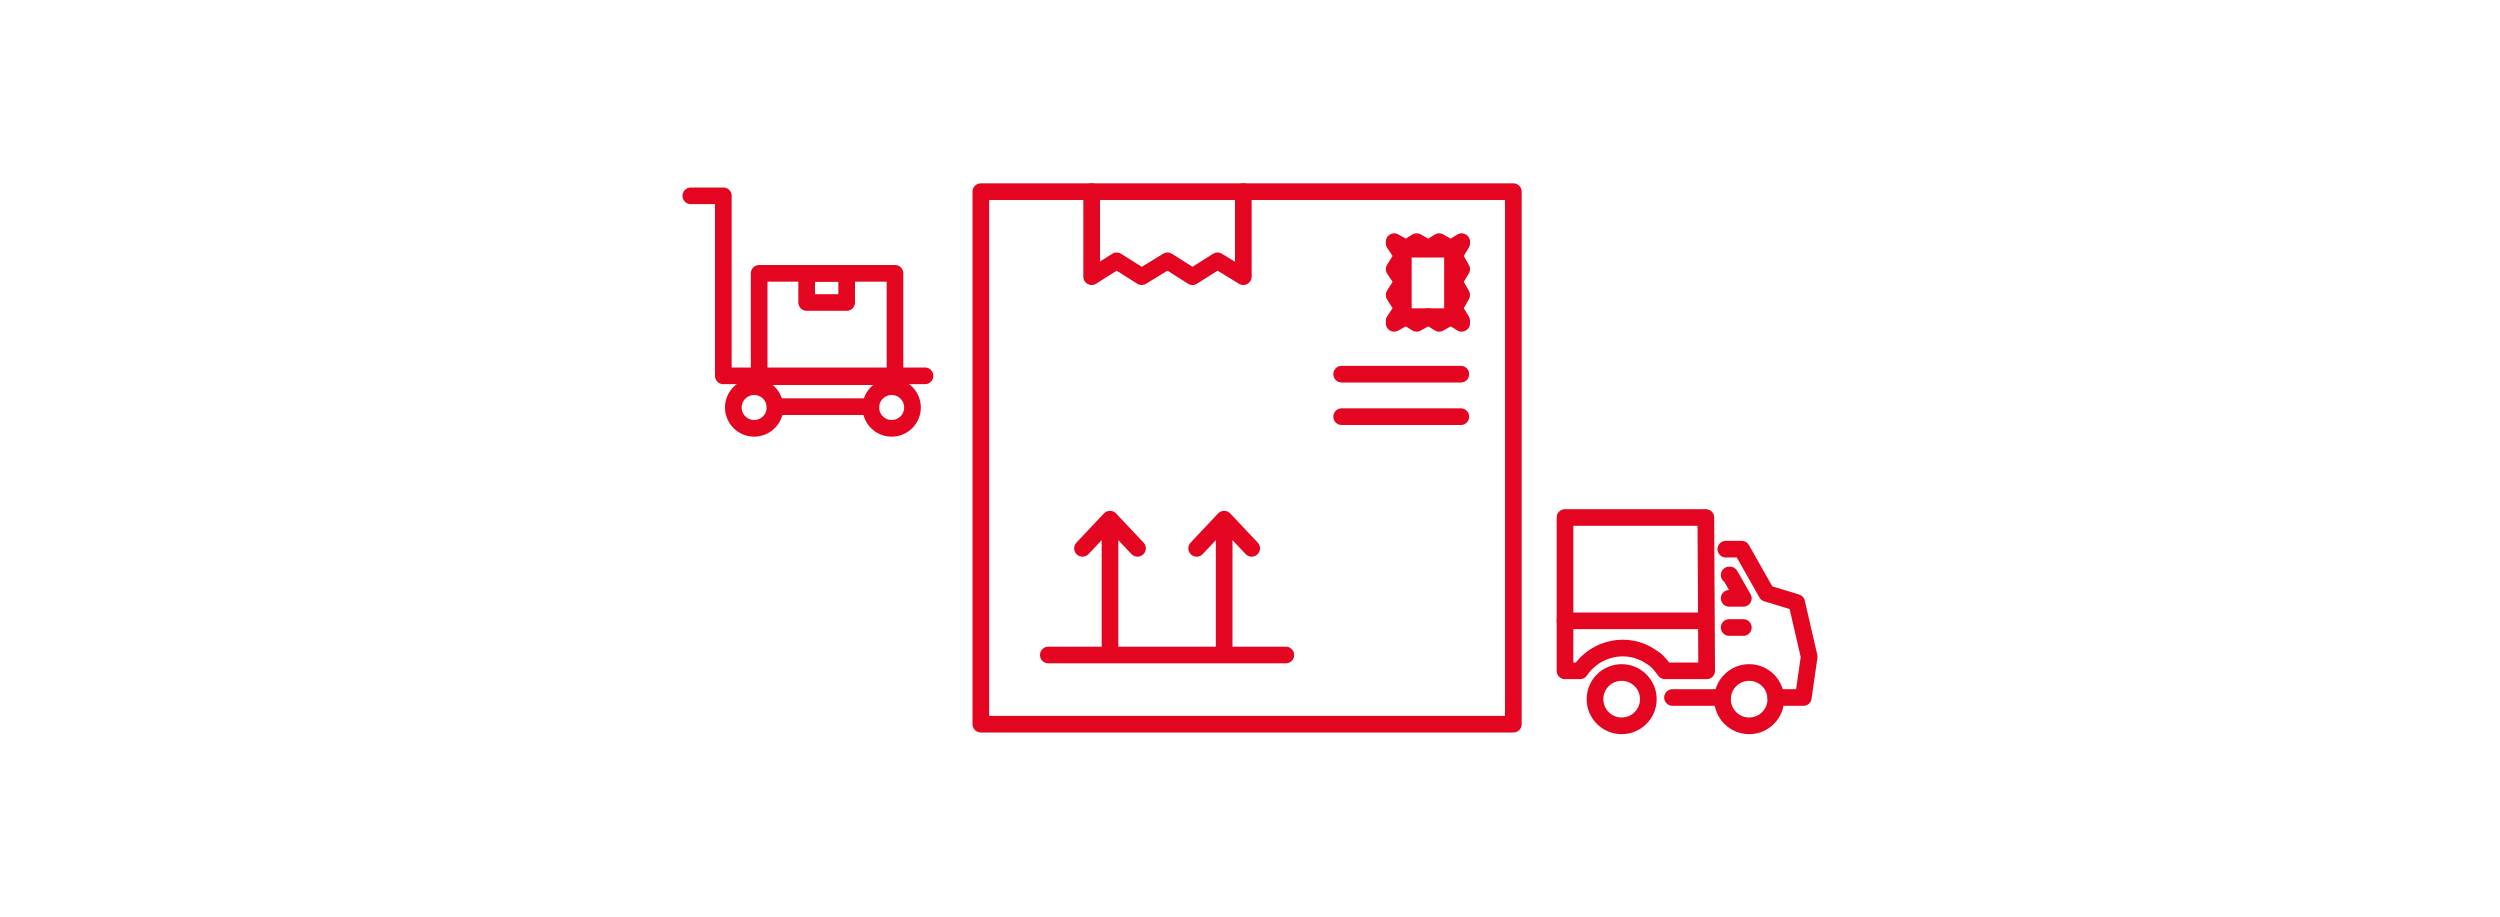
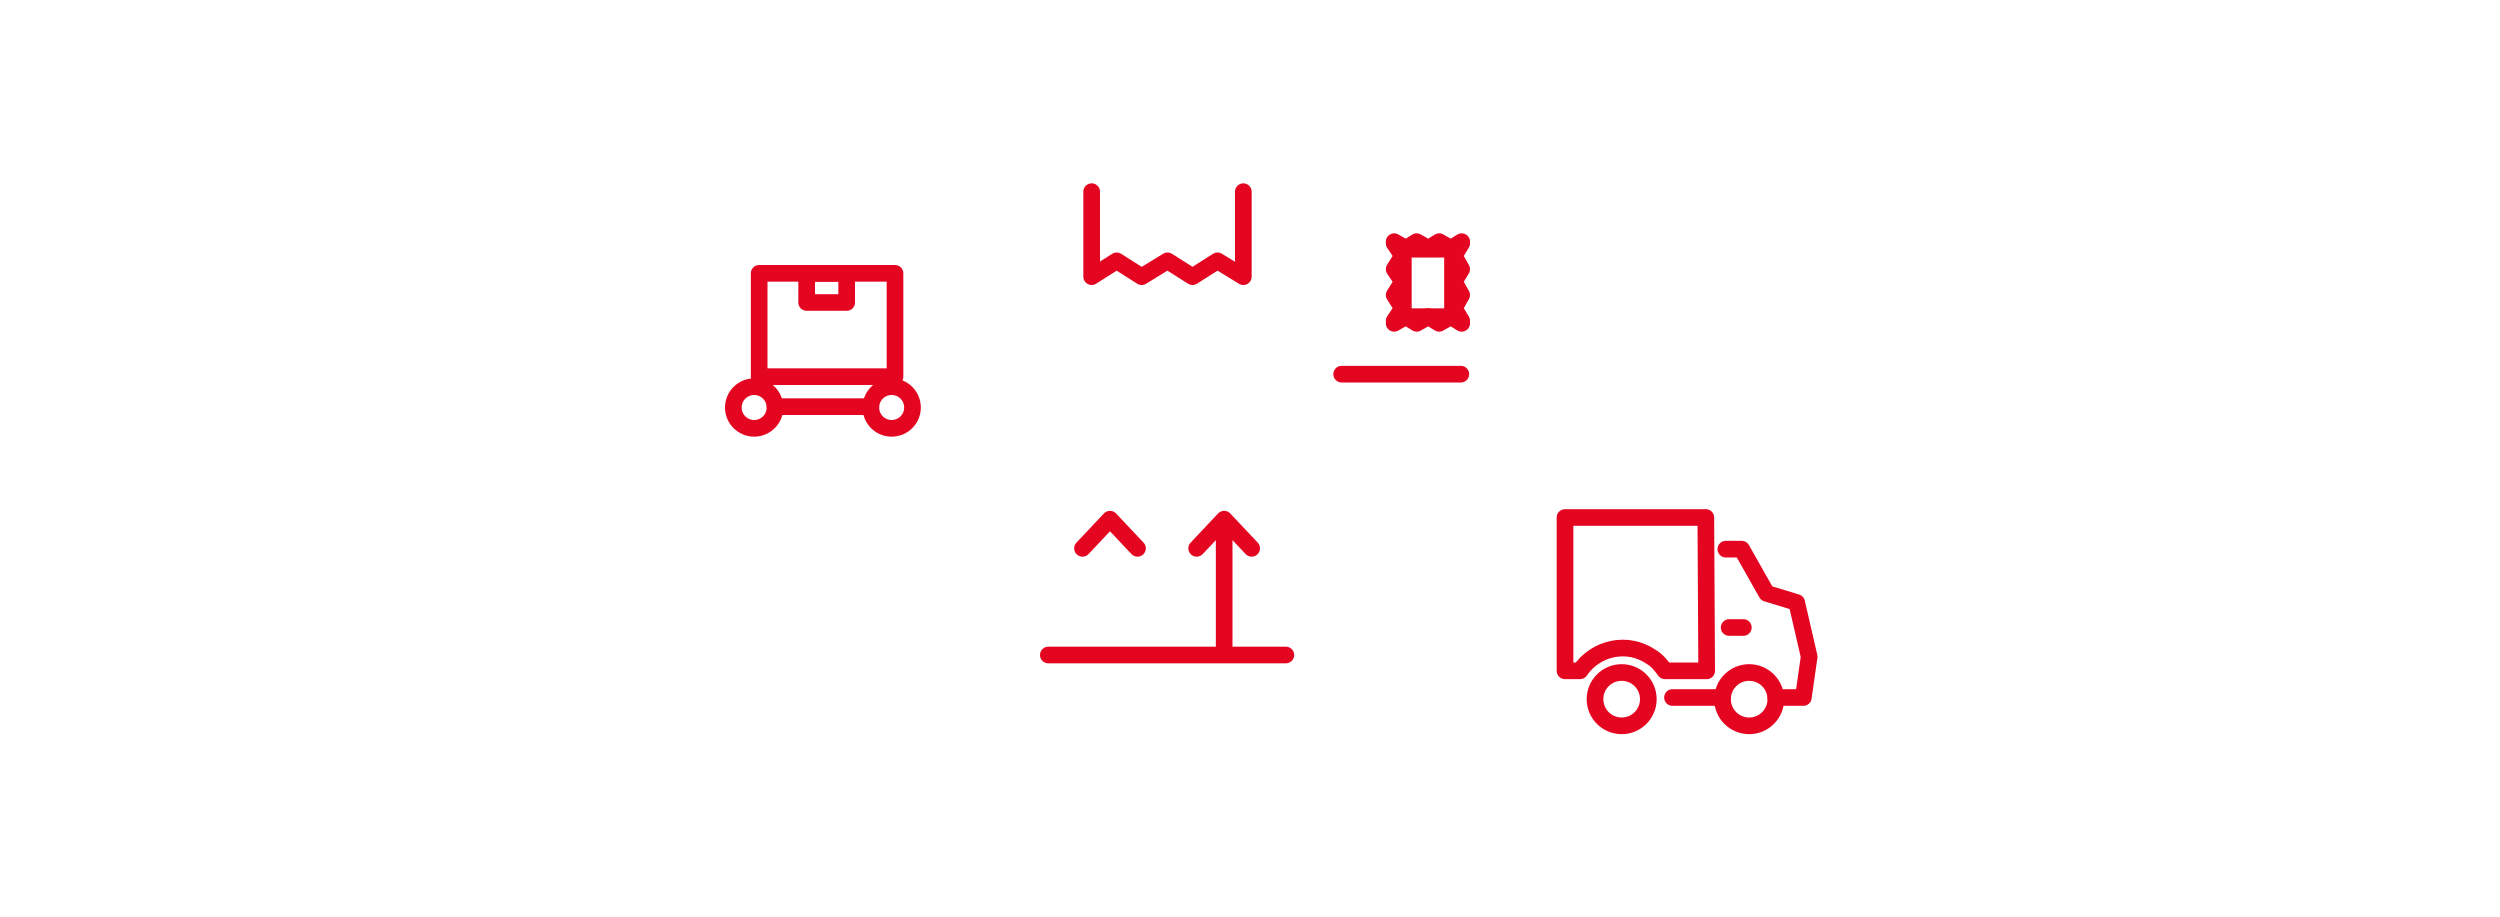
<svg xmlns="http://www.w3.org/2000/svg" version="1.1" id="Ebene_1" x="0px" y="0px" viewBox="0 0 300 110" style="enable-background:new 0 0 300 110;" xml:space="preserve">
  <g>
    <g id="Ebene_3">
-       <path style="fill:none;stroke:#E40521;stroke-width:2;stroke-linecap:round;stroke-linejoin:round;" d="M129.9,65.8l3.3-3.5    l3.3,3.5 M133.2,62.3v16.3 M143.6,65.8l3.3-3.5l3.3,3.5 M146.9,62.3v16.3 M154.3,78.6h-28.5" />
-       <rect x="117.7" y="23" style="fill:none;stroke:#E40521;stroke-width:2;stroke-linecap:round;stroke-linejoin:round;" width="63.9" height="63.9" />
+       <path style="fill:none;stroke:#E40521;stroke-width:2;stroke-linecap:round;stroke-linejoin:round;" d="M129.9,65.8l3.3-3.5    l3.3,3.5 M133.2,62.3M143.6,65.8l3.3-3.5l3.3,3.5 M146.9,62.3v16.3 M154.3,78.6h-28.5" />
      <polyline style="fill:none;stroke:#E40521;stroke-width:2;stroke-linecap:round;stroke-linejoin:round;" points="131,23 131,33.2     134,31.3 137,33.2 140.1,31.3 143.1,33.2 146.1,31.3 149.2,33.2 149.2,23   " />
      <line style="fill:none;stroke:#E40521;stroke-width:2;stroke-linecap:round;stroke-linejoin:round;" x1="207.5" y1="75.3" x2="209.2" y2="75.3" />
-       <polyline style="fill:none;stroke:#E40521;stroke-width:2;stroke-linecap:round;stroke-linejoin:round;" points="207.5,71.8     209.2,71.8 207.6,69 207.5,69   " />
      <path style="fill:none;stroke:#E40521;stroke-width:2;stroke-linecap:round;stroke-linejoin:round;" d="M213.1,83.7h3.3l0.7-4.9    l-1.5-6.5l-3.6-1.1l-3-5.3h-1.9" />
      <path style="fill:none;stroke:#E40521;stroke-width:2;stroke-linecap:round;stroke-linejoin:round;" d="M200.7,83.7h6" />
      <path style="fill:none;stroke:#E40521;stroke-width:2;stroke-linecap:round;stroke-linejoin:round;" d="M204.7,62.1h-16.9v18.4    h1.8c1.9-2.8,5.7-3.6,8.5-1.7c0.7,0.4,1.2,1,1.7,1.7h5L204.7,62.1z" />
      <circle style="fill:none;stroke:#E40521;stroke-width:2;stroke-linecap:round;stroke-linejoin:round;" cx="194.6" cy="83.9" r="3.2" />
      <circle style="fill:none;stroke:#E40521;stroke-width:2;stroke-linecap:round;stroke-linejoin:round;" cx="209.9" cy="83.9" r="3.2" />
-       <line style="fill:none;stroke:#E40521;stroke-width:2;stroke-linecap:round;stroke-linejoin:round;" x1="187.8" y1="74.5" x2="204.5" y2="74.5" />
      <polyline style="fill:none;stroke:#E40521;stroke-width:2;stroke-linecap:round;stroke-linejoin:round;" points="167.3,38.5     168.3,37 167.3,35.4 168.3,33.8 167.3,32.3 168.3,30.7 167.3,29.2   " />
      <polyline style="fill:none;stroke:#E40521;stroke-width:2;stroke-linecap:round;stroke-linejoin:round;" points="175.4,38.5     174.5,37 175.4,35.4 174.5,33.8 175.4,32.3 174.5,30.7 175.4,29.2   " />
      <polyline style="fill:none;stroke:#E40521;stroke-width:2;stroke-linecap:round;stroke-linejoin:round;" points="175.4,38.8     174.1,38 172.7,38.8 171.4,38 170,38.8 168.7,38 167.3,38.8   " />
      <polyline style="fill:none;stroke:#E40521;stroke-width:2;stroke-linecap:round;stroke-linejoin:round;" points="175.4,29     174.1,29.8 172.7,29 171.4,29.8 170,29 168.7,29.8 167.3,29   " />
      <line style="fill:none;stroke:#E40521;stroke-width:2;stroke-linecap:round;stroke-linejoin:round;" x1="175.3" y1="44.9" x2="161" y2="44.9" />
-       <line style="fill:none;stroke:#E40521;stroke-width:2;stroke-linecap:round;stroke-linejoin:round;" x1="175.3" y1="50" x2="161" y2="50" />
      <rect x="168.4" y="29.9" style="fill:none;stroke:#E40521;stroke-width:2;stroke-linecap:round;stroke-linejoin:round;" width="5.9" height="8.1" />
-       <polyline style="fill:none;stroke:#E40521;stroke-width:2;stroke-linecap:round;stroke-linejoin:round;" points="111,45.1     86.8,45.1 86.8,23.5 82.9,23.5   " />
      <line style="fill:none;stroke:#E40521;stroke-width:2;stroke-linecap:round;stroke-linejoin:round;" x1="104.5" y1="48.8" x2="93" y2="48.8" />
      <rect x="91.1" y="32.8" style="fill:none;stroke:#E40521;stroke-width:2;stroke-linecap:round;stroke-linejoin:round;" width="16.3" height="12.4" />
      <rect x="96.8" y="32.8" style="fill:none;stroke:#E40521;stroke-width:2;stroke-linecap:round;stroke-linejoin:round;" width="4.8" height="3.5" />
      <circle style="fill:none;stroke:#E40521;stroke-width:2;stroke-linecap:round;stroke-linejoin:round;" cx="90.5" cy="48.9" r="2.5" />
      <circle style="fill:none;stroke:#E40521;stroke-width:2;stroke-linecap:round;stroke-linejoin:round;" cx="107" cy="48.9" r="2.5" />
    </g>
  </g>
</svg>